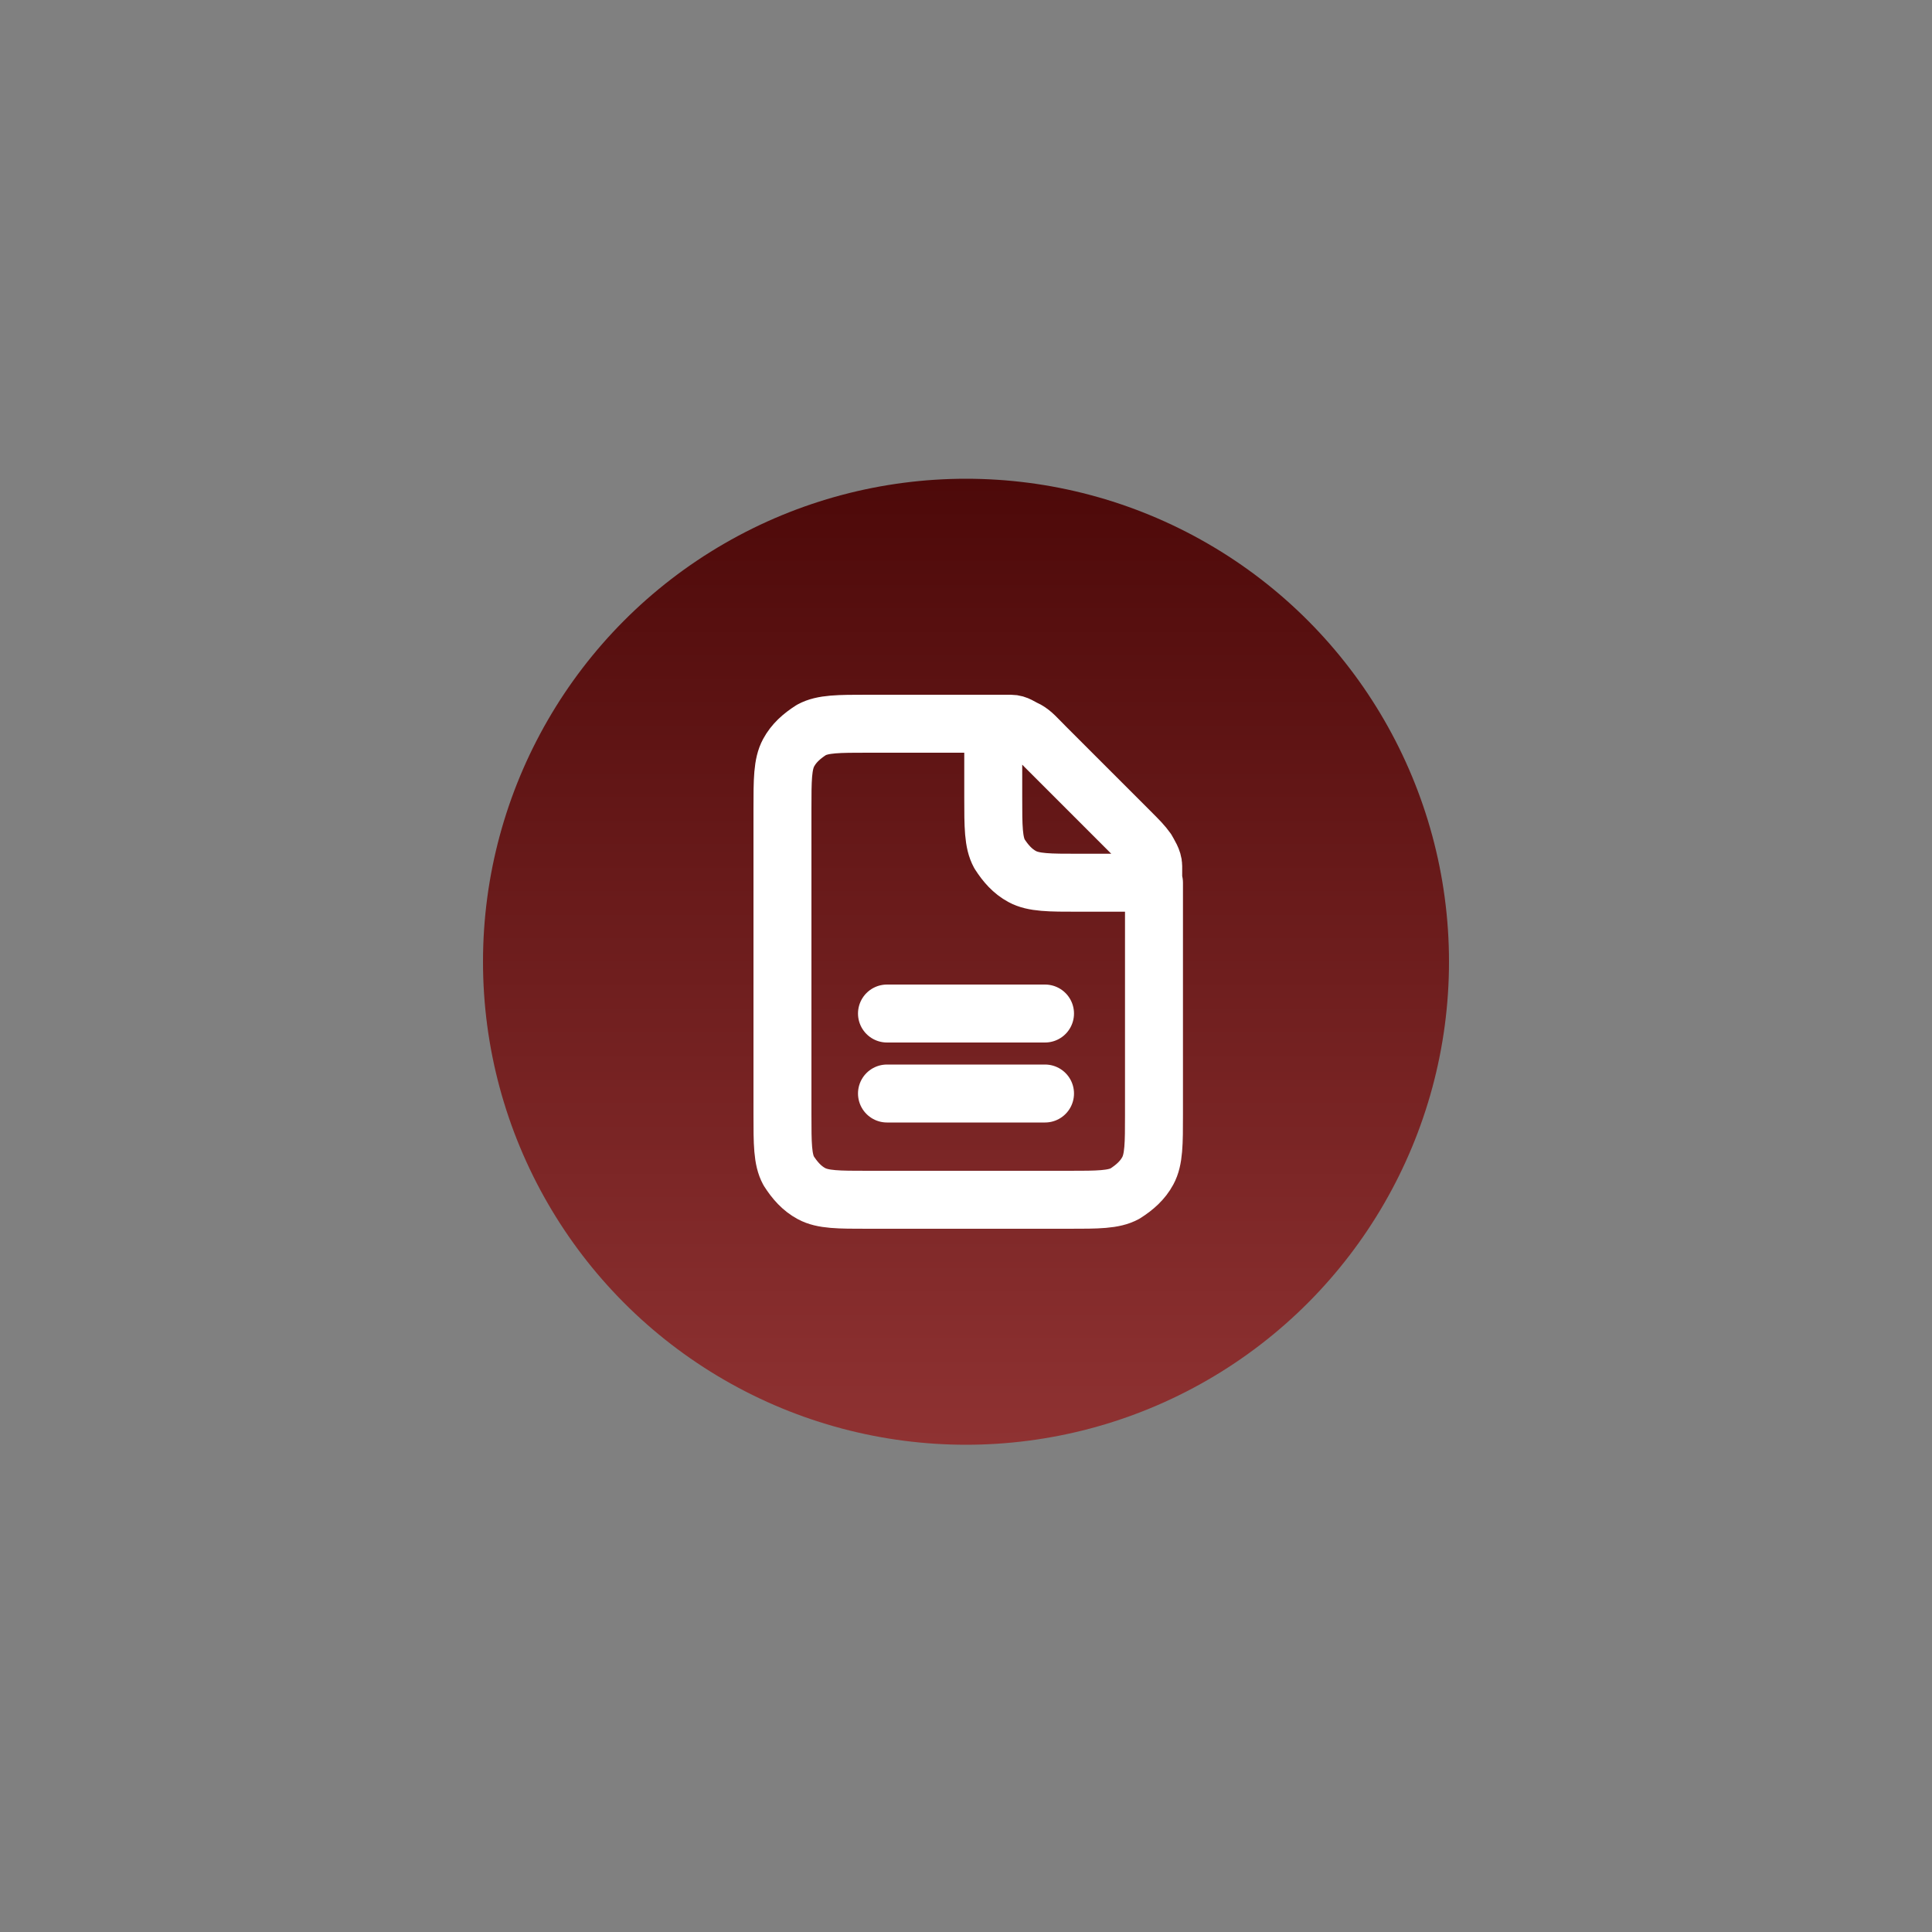
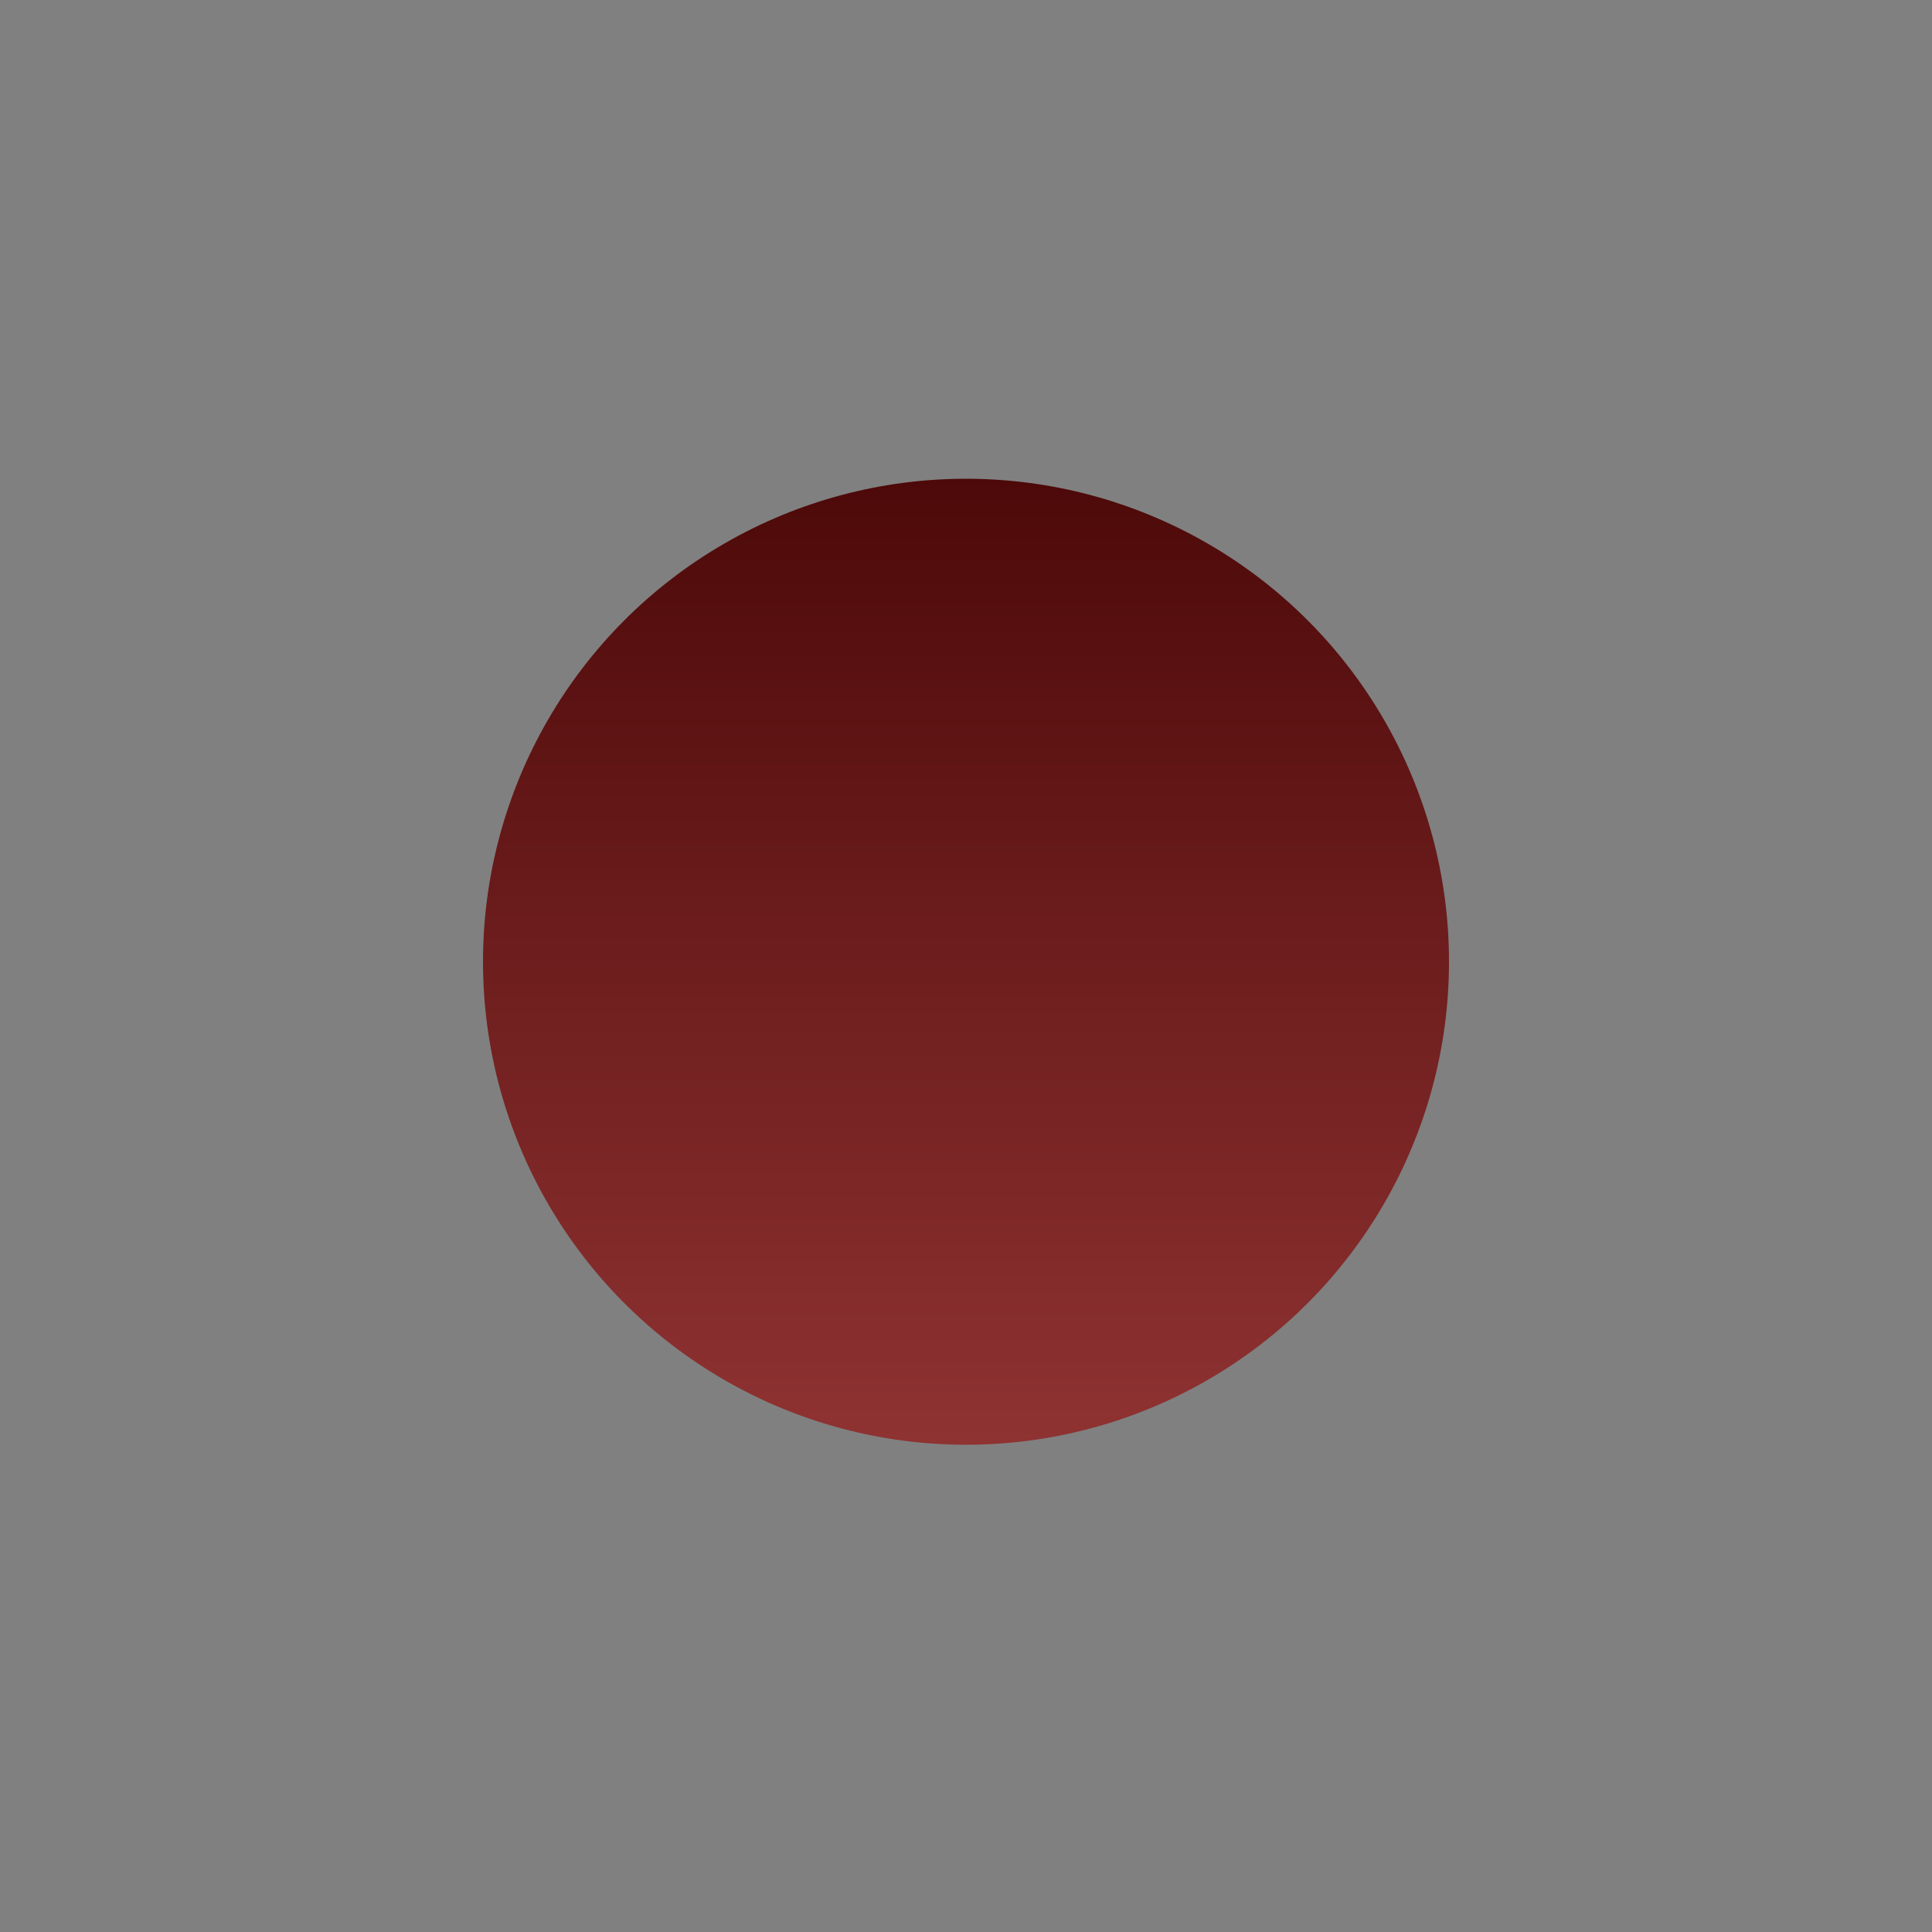
<svg xmlns="http://www.w3.org/2000/svg" id="_图层_2" data-name="图层_2" version="1.1" viewBox="0 0 100 100">
  <rect x="0" y="0" width="100" height="100" fill="#808080" stroke="none" />
  <defs>
    <style>
      .st0 {
        fill: none;
        stroke: #fff;
        stroke-linecap: round;
        stroke-linejoin: round;
        stroke-width: 3px;
      }

      .st1 {
        fill: url(#_未命名的渐变_2);
      }
    </style>
    <linearGradient id="_未命名的渐变_2" data-name="未命名的渐变 2" x1="50" y1="-47.22" x2="50" y2="2.78" gradientTransform="translate(0 72)" gradientUnits="userSpaceOnUse">
      <stop offset="0" stop-color="#4d0909" />
      <stop offset="1" stop-color="#8f3232" />
    </linearGradient>
  </defs>
  <circle class="st1" cx="50" cy="49.78" r="25" />
-   <path class="st0" d="M45.91,56.6h8.18M45.91,52.46h8.18M51.41,37.46h-6.5c-1.5,0-2.32,0-2.91.32-.5.32-.91.68-1.18,1.18-.32.59-.32,1.41-.32,2.91v15.82c0,1.5,0,2.32.32,2.91.32.5.68.91,1.18,1.18.59.32,1.41.32,2.91.32h10.41c1.5,0,2.32,0,2.91-.32.5-.32.91-.68,1.18-1.18.32-.59.32-1.41.32-2.91v-12M51.41,37.46h.91c.32,0,.5.18.82.32.32.18.5.41,1,.91l4.32,4.32c.5.5.68.68.91,1,.09.18.32.5.32.82v.91M51.41,37.46v3.82c0,1.5,0,2.32.32,2.91.32.5.68.91,1.18,1.18.59.32,1.41.32,2.91.32h3.82" />
</svg>